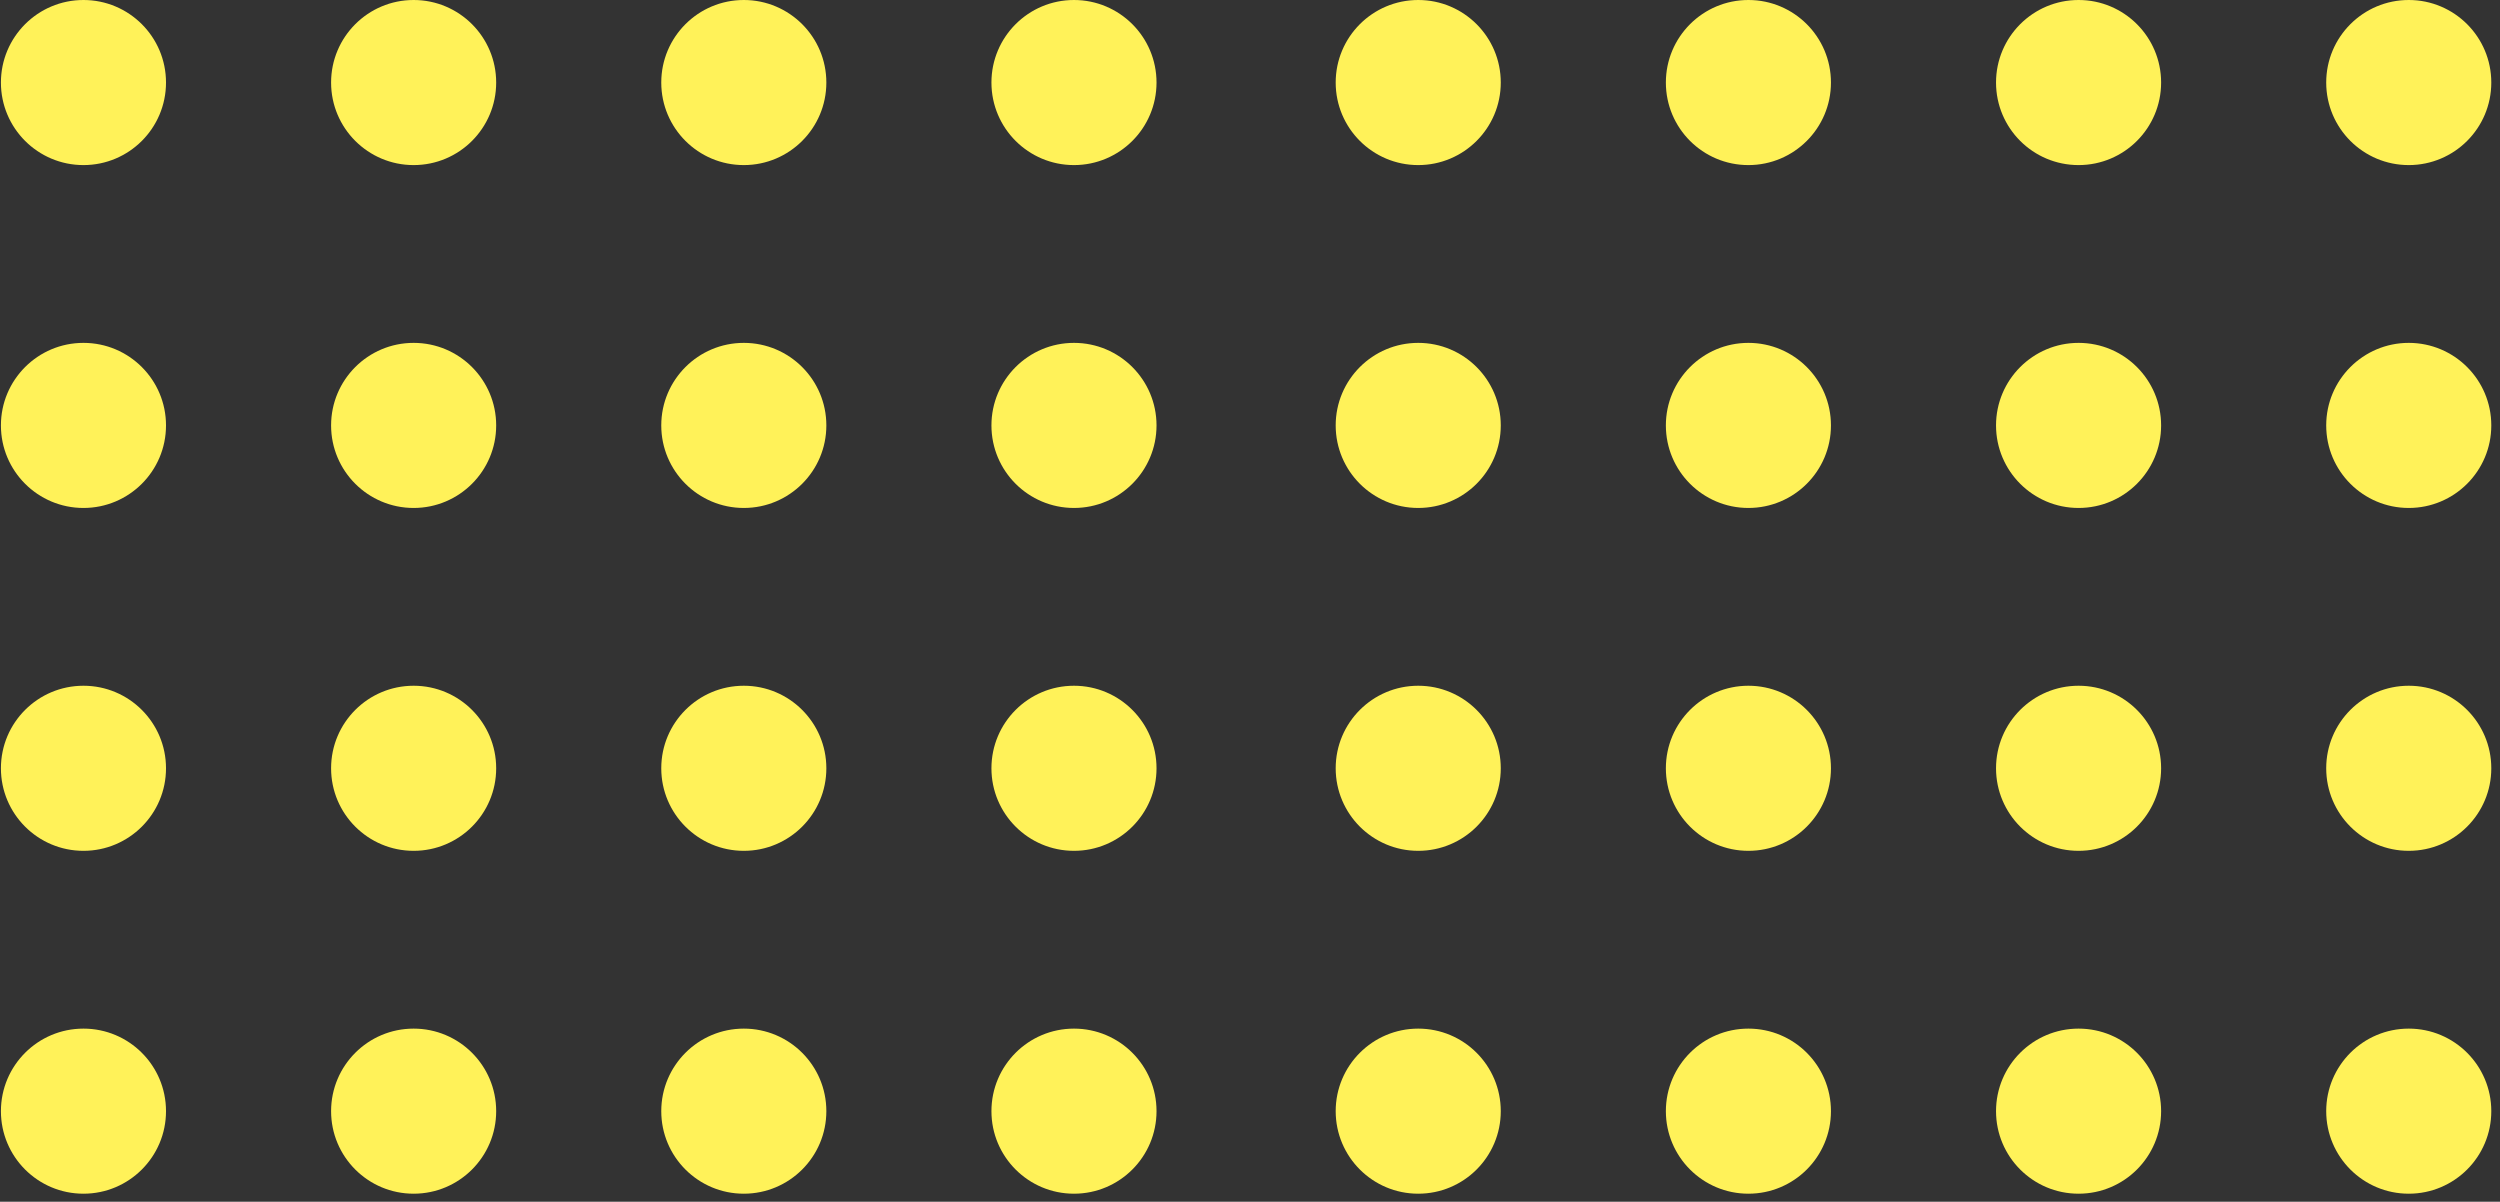
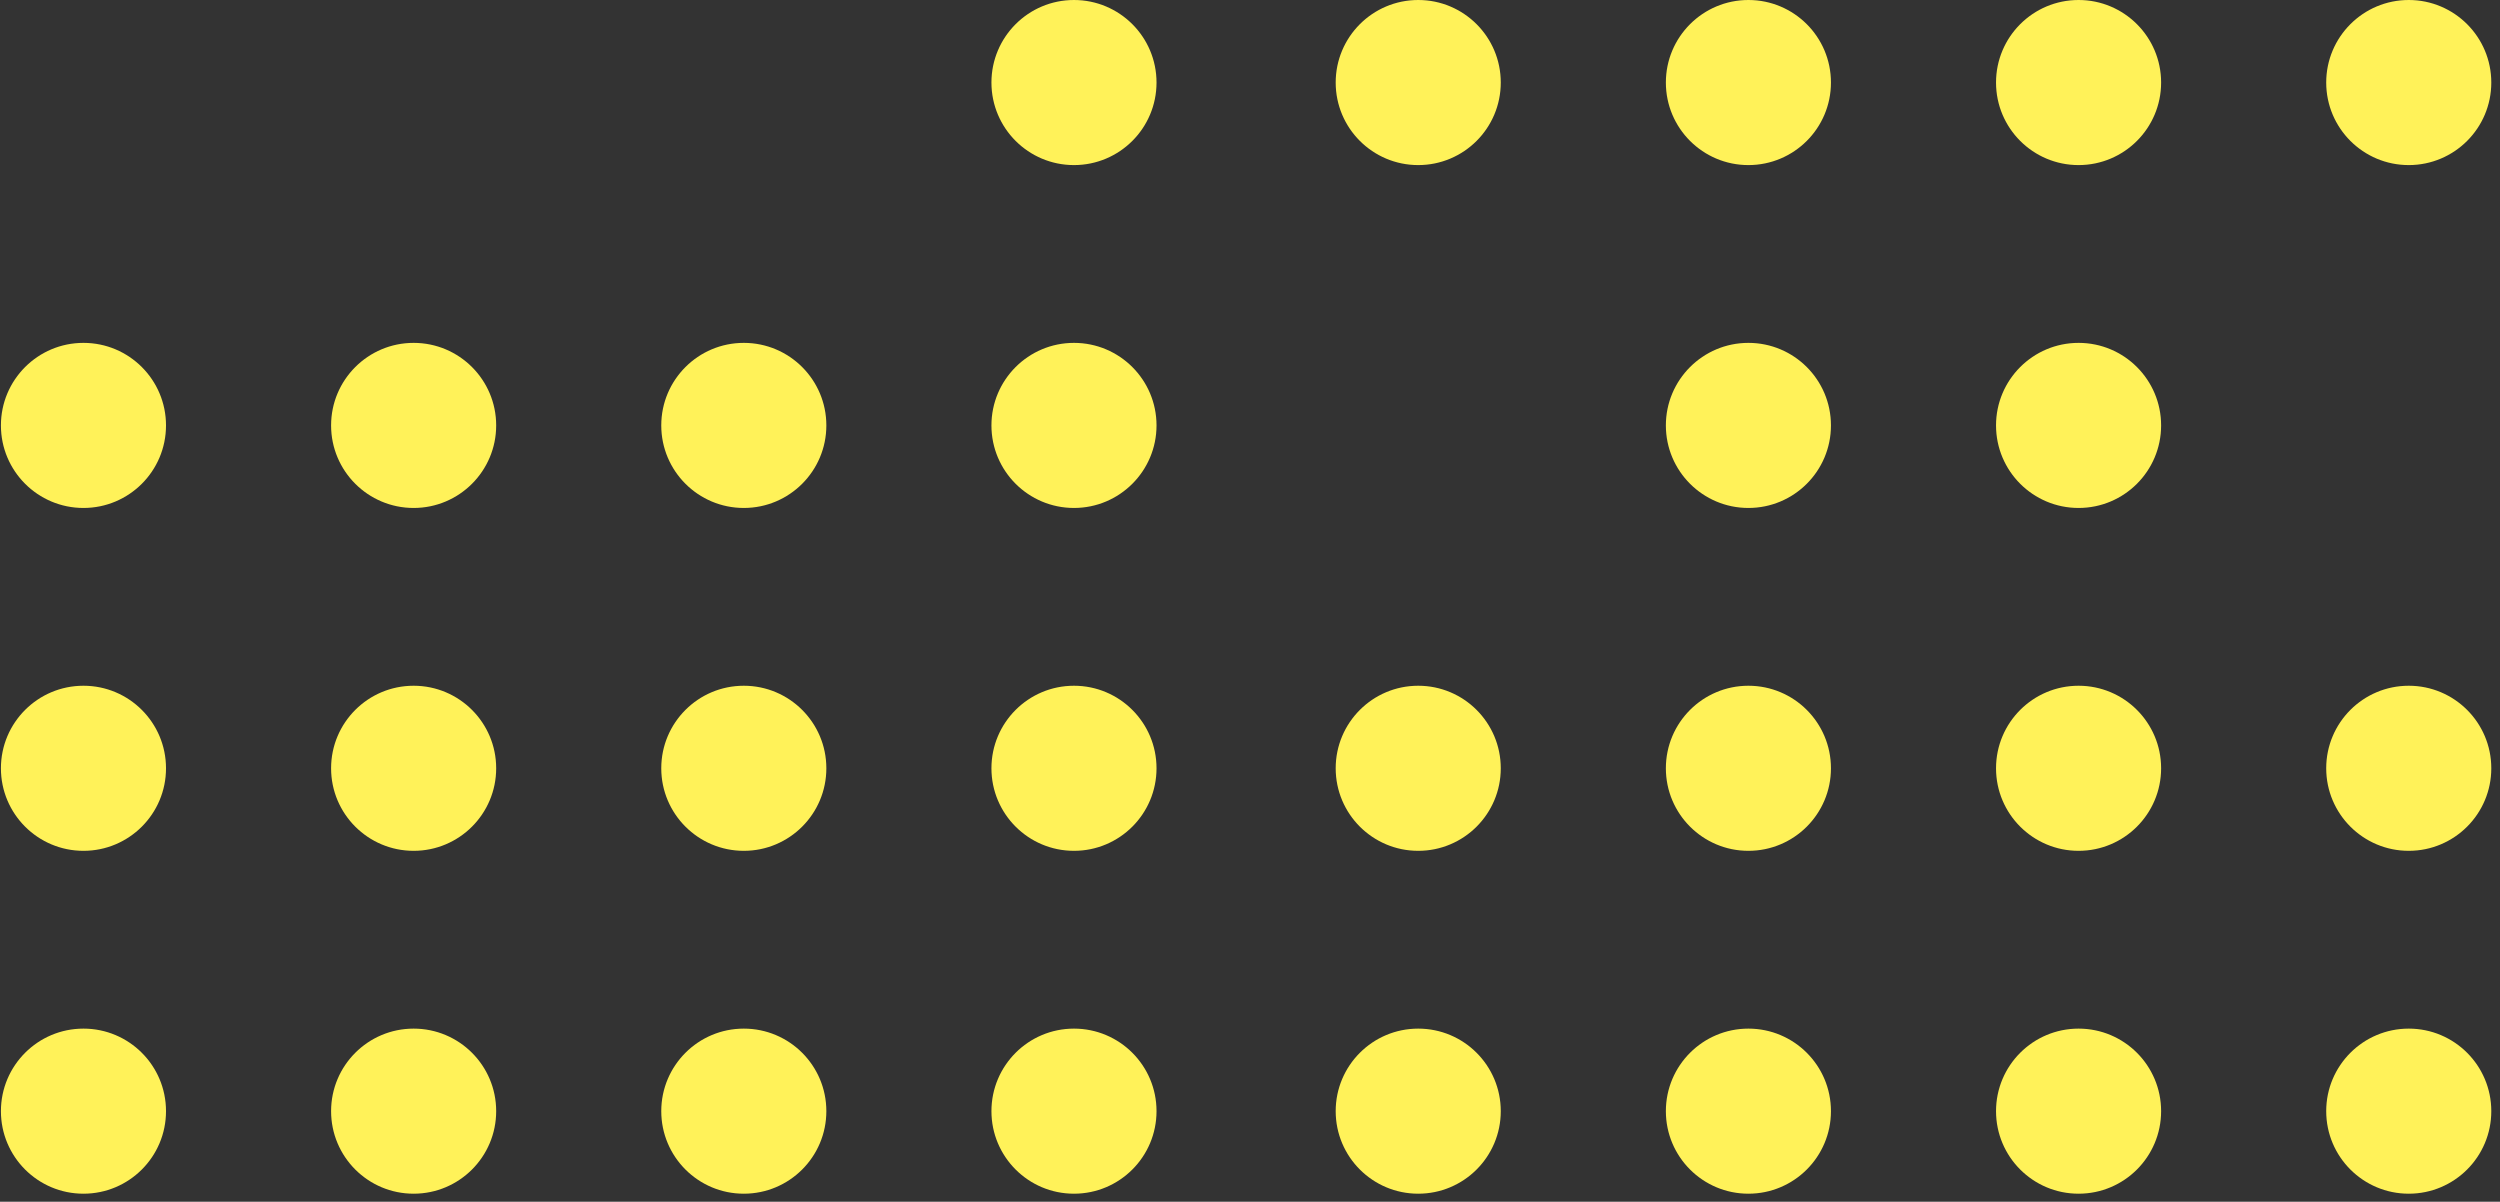
<svg xmlns="http://www.w3.org/2000/svg" width="233" height="112" viewBox="0 0 233 112" fill="none">
  <rect x="0" y="0" width="233" height="112" fill="#333333" stroke="none" />
  <circle cx="7.779" cy="103.56" r="7.693" fill="#FFF259" />
  <circle cx="69.323" cy="103.56" r="7.693" fill="#FFF259" />
  <circle cx="38.551" cy="103.56" r="7.693" fill="#FFF259" />
  <circle cx="100.095" cy="103.56" r="7.693" fill="#FFF259" />
  <circle cx="7.779" cy="39.649" r="7.693" fill="#FFF259" />
  <circle cx="69.323" cy="39.649" r="7.693" fill="#FFF259" />
  <circle cx="38.551" cy="39.649" r="7.693" fill="#FFF259" />
  <circle cx="100.095" cy="39.649" r="7.693" fill="#FFF259" />
  <circle cx="7.779" cy="71.604" r="7.693" fill="#FFF259" />
  <circle cx="69.323" cy="71.604" r="7.693" fill="#FFF259" />
  <circle cx="38.551" cy="71.604" r="7.693" fill="#FFF259" />
  <circle cx="100.095" cy="71.604" r="7.693" fill="#FFF259" />
-   <circle cx="7.779" cy="7.693" r="7.693" fill="#FFF259" />
-   <circle cx="69.323" cy="7.693" r="7.693" fill="#FFF259" />
-   <circle cx="38.551" cy="7.693" r="7.693" fill="#FFF259" />
  <circle cx="100.095" cy="7.693" r="7.693" fill="#FFF259" />
  <circle cx="132.179" cy="103.56" r="7.693" fill="#FFF259" />
  <circle cx="193.723" cy="103.56" r="7.693" fill="#FFF259" />
  <circle cx="162.952" cy="103.56" r="7.693" fill="#FFF259" />
  <circle cx="224.496" cy="103.56" r="7.693" fill="#FFF259" />
-   <circle cx="132.179" cy="39.649" r="7.693" fill="#FFF259" />
  <circle cx="193.723" cy="39.649" r="7.693" fill="#FFF259" />
  <circle cx="162.952" cy="39.649" r="7.693" fill="#FFF259" />
-   <circle cx="224.496" cy="39.649" r="7.693" fill="#FFF259" />
  <circle cx="132.179" cy="71.604" r="7.693" fill="#FFF259" />
  <circle cx="193.723" cy="71.604" r="7.693" fill="#FFF259" />
  <circle cx="162.952" cy="71.604" r="7.693" fill="#FFF259" />
  <circle cx="224.496" cy="71.604" r="7.693" fill="#FFF259" />
  <circle cx="132.179" cy="7.693" r="7.693" fill="#FFF259" />
  <circle cx="193.723" cy="7.693" r="7.693" fill="#FFF259" />
  <circle cx="162.952" cy="7.693" r="7.693" fill="#FFF259" />
  <circle cx="224.496" cy="7.693" r="7.693" fill="#FFF259" />
</svg>